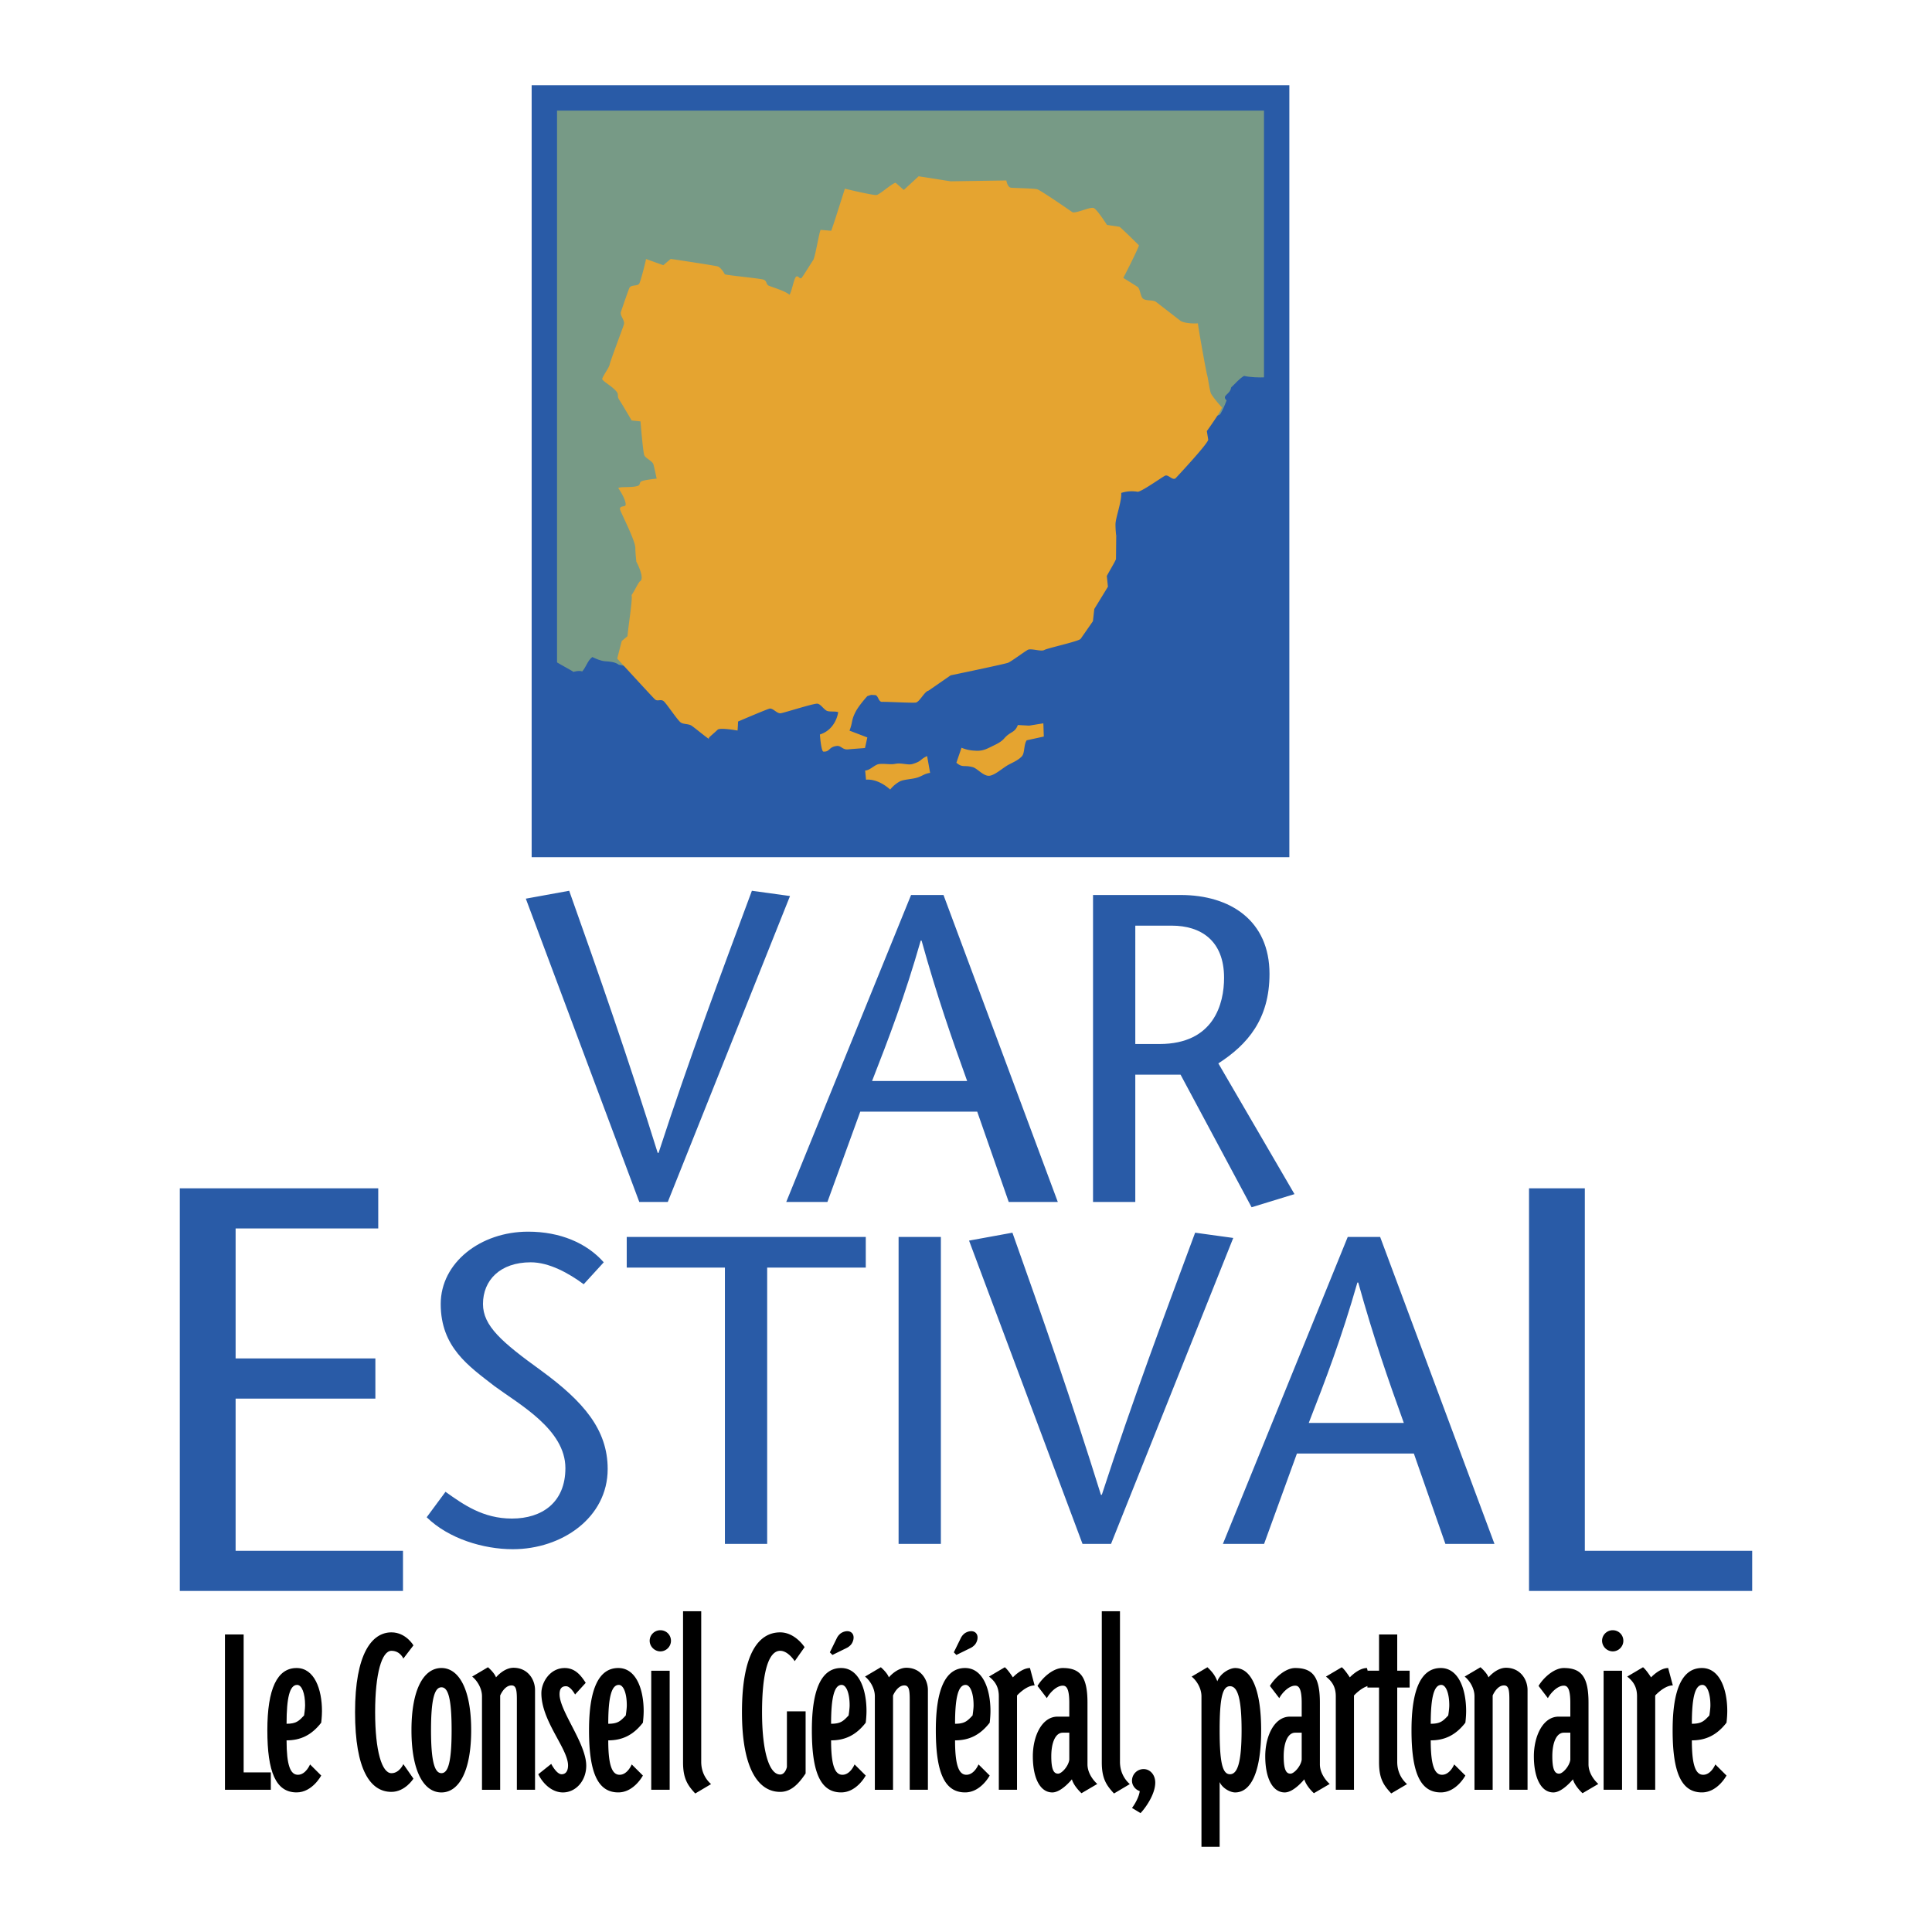
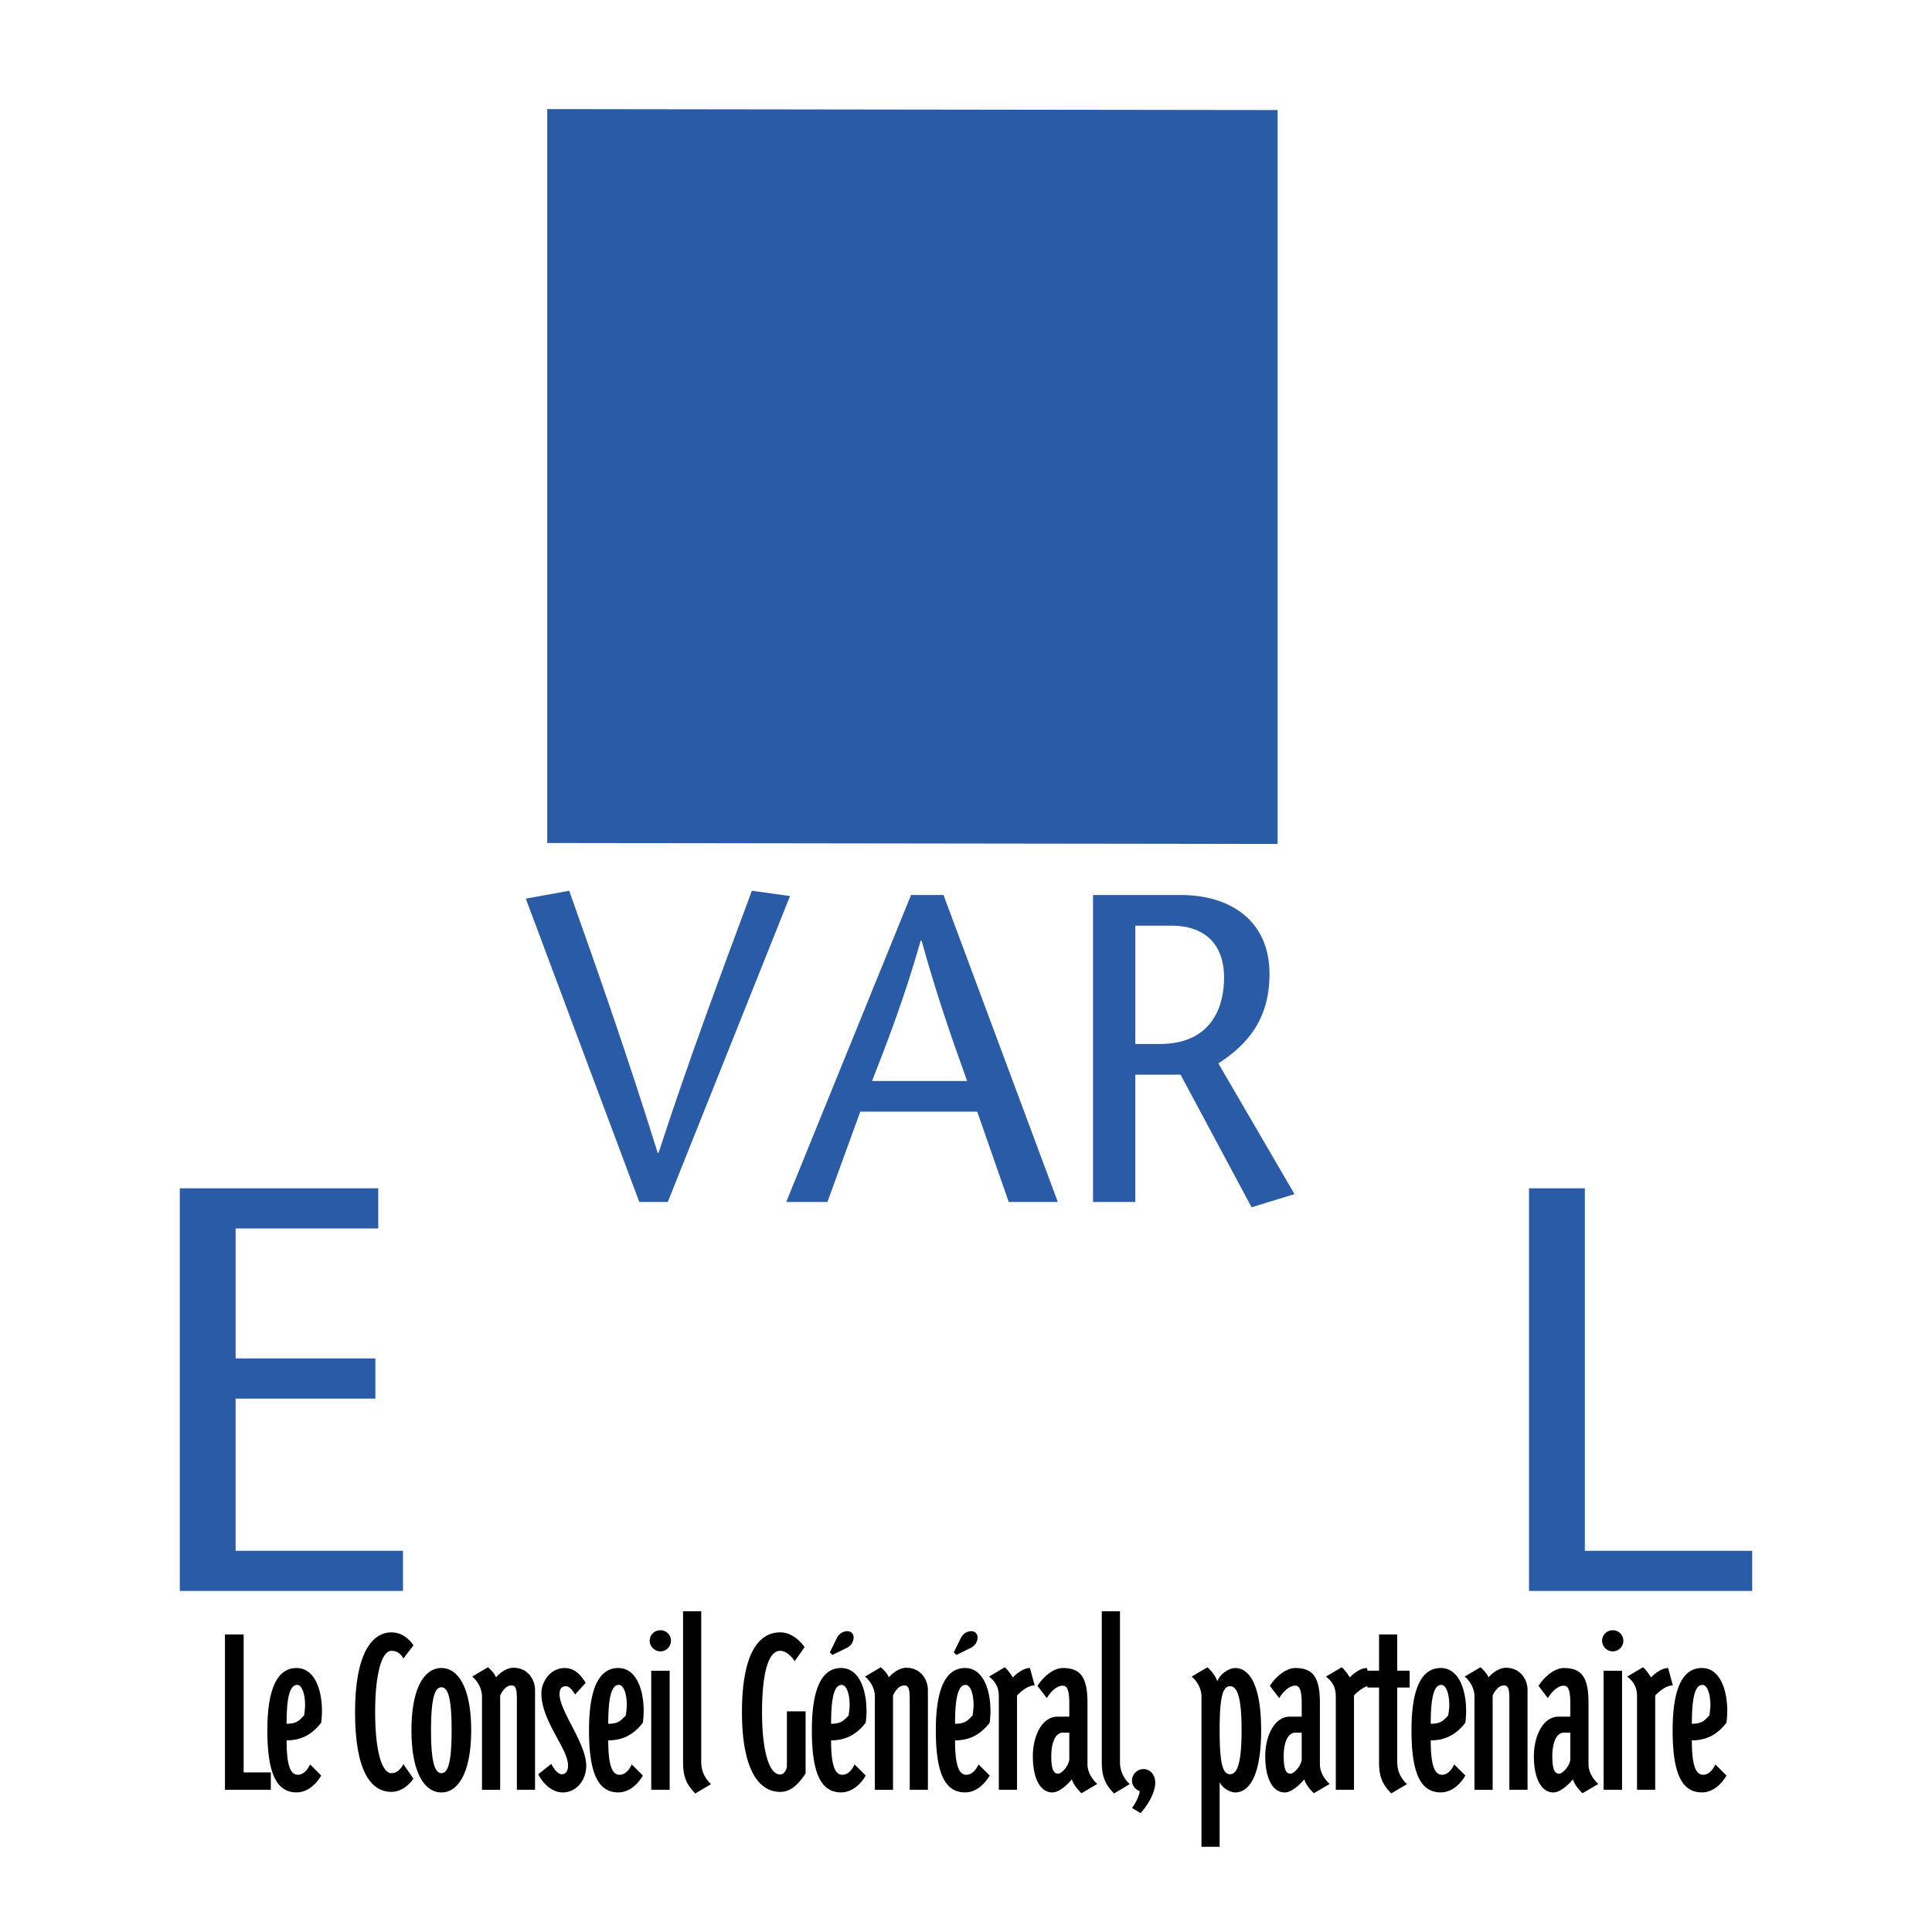
<svg xmlns="http://www.w3.org/2000/svg" width="2500" height="2500" viewBox="0 0 192.756 192.756">
  <path fill-rule="evenodd" clip-rule="evenodd" fill="#fff" d="M0 0h192.756v192.756H0V0z" />
  <path fill-rule="evenodd" clip-rule="evenodd" fill="#295ba7" d="M127.467 84.204V10.98l-72.869-.096v73.223l72.869.097z" />
-   <path d="M122.83 38.656c-.096.736-.99.77-.455 1.297-.201.546-.58 1.402-.721 1.441 0 0-17.49 5.399-18.928 16.654-1.438 11.254-33.371 9.96-40.99 8.272-.367-.282-.909-.318-1.361-.347-.404-.026-.906-.237-1.28-.421-.486.37-.607.99-1.009 1.441-.233-.113-.816 0-.865.047-.07-.101-2.299-1.223-2.696-1.678l.013-55.536 72.885.096.002 17.158v10.544c-.107-.247-.994.244-1.201.022-.535.03-1.578-.001-2.1-.144-.509.297-.868.762-1.294 1.154z" fill-rule="evenodd" clip-rule="evenodd" fill="#779a86" />
-   <path d="M111.342 55.785c-.105.292-.775 1.385-.914 1.686l.111 1.066-1.361 2.223-.137 1.218-1.23 1.767c-.238.255-3.301.918-3.617 1.104-.318.189-1.318-.187-1.643-.018-.328.171-1.639 1.157-1.975 1.292-.338.136-5.73 1.255-5.73 1.255l-2.21 1.531c-.392.067-.896 1.137-1.27 1.187-.381.051-2.983-.095-3.348-.072-.4.024-.375-.672-.728-.677-.433-.005-.238-.07-.758.108 0 0-.832.906-1.177 1.578-.445.869-.25.957-.599 1.862l1.778.68-.233 1.054c-.459.042-1.291.096-1.695.137-.549.055-.693-.389-1.106-.342-.865.096-.663.607-1.361.564-.228-.114-.337-1.708-.337-1.708 1.637-.523 1.824-2.232 1.824-2.232-.337-.096-.688-.028-1.02-.093-.373-.073-.69-.709-1.055-.748-.371-.039-3.274.899-3.656.954-.389.055-.786-.558-1.138-.455-.393.114-2.794 1.14-3.122 1.282 0 0 0 .318-.049.899 0 0-1.739-.318-1.986-.084-.795.75-1.022.825-.808.961-.296-.165-1.498-1.17-1.798-1.364-.311-.2-.793-.121-1.076-.318-.323-.225-1.408-1.875-1.696-2.119-.301-.255-.622.055-.88-.19-.296-.279-3.758-4.062-3.758-4.062.075-.327.451-1.759.451-1.759l.573-.481c.066-.941.533-3.754.402-4.101.222-.266.697-1.29.834-1.363.552-.293-.364-1.989-.364-1.989.008-.101-.087-.76-.091-1.35-.005-.777-1.52-3.647-1.533-3.869-.022-.397.563-.177.569-.455.012-.577-.739-1.648-.739-1.648.177-.166 1.204-.026 1.867-.195.447-.114.147-.374.502-.504.363-.134 1.462-.246 1.462-.246-.069-.322-.237-1.108-.324-1.422-.091-.33-.788-.601-.91-.91-.138-.348-.379-3.378-.379-3.378l-.885-.092c-.187-.329-1.051-1.789-1.238-2.065-.232-.343-.044-.51-.228-.759-.402-.544-1.312-1.01-1.471-1.292.029-.297.689-1.13.75-1.479.062-.358 1.328-3.666 1.42-4.004.105-.383-.415-.871-.305-1.217.115-.36.708-2.07.836-2.383.159-.385.859-.163 1.006-.471.18-.38.681-2.387.663-2.438l1.726.618.738-.625c.353.043 4.32.649 4.659.737.376.097.744.798.744.798.349.116 3.54.406 3.867.534.365.143.22.476.53.607.378.158 1.669.53 2.049.903.203-.239.426-1.512.625-1.764.23-.29.403.321.611.048.215-.284.939-1.466 1.132-1.749.202-.297.584-2.712.739-3.014l1.059.089c.167-.385 1.361-4.197 1.361-4.197s2.849.689 3.171.627c.328-.062 1.544-1.167 1.896-1.218l.815.717 1.479-1.365 3.185.501 5.568-.085s.096.682.461.722c.371.041 2.268.065 2.615.159.355.096 3.516 2.287 3.516 2.287.357.148 1.803-.569 2.129-.415.357.169 1.316 1.683 1.316 1.683l1.26.191c.34.265 1.928 1.843 1.928 1.843-.068.376-1.557 3.254-1.557 3.254s1.092.676 1.406.883c.299.195.285 1.026.6 1.215.34.206.896.085 1.232.275l2.502 1.934c.596.306 1.705.228 1.705.228.012.331.816 4.819.912 5.129.111.368.262 1.687.42 1.93.41.635 1.059 1.323 1.059 1.323-.031.32-1.502 2.366-1.502 2.366l.137.854c-.006.39-3.266 3.864-3.266 3.864-.34.217-.719-.435-1.057-.259-.348.179-2.406 1.646-2.73 1.592a3.448 3.448 0 0 0-1.625.118c.045.917-.574 2.475-.574 3.143 0 .607.074 1.143.074 1.143-.266.056.297-.125 0 0l-.025 2.32zM86.314 76.874c.506-.013.936-.591 1.402-.645.573-.065 1.112.08 1.608-.022.613-.126 1.26.156 1.718.018.968-.292.709-.452 1.457-.793l.298 1.681c-.507.056-.735.278-1.201.442-.579.204-1.423.188-1.842.42a3.132 3.132 0 0 0-.938.798c-1.334-1.181-2.411-.978-2.411-.978l-.091-.933v.012zM102.434 73.86c-.311.458-.176 1.266-.484 1.6-.422.457-1.104.685-1.512.946-.559.358-1.184.905-1.684.988-.605.101-1.234-.726-1.695-.852-.896-.244-1.018.089-1.64-.446l.512-1.494c.56.237 1.025.282 1.49.301.605.024 1-.17 1.451-.392.525-.258.99-.456 1.32-.839.629-.728 1.045-.523 1.359-1.337l1.125.062 1.42-.231.045 1.32-1.707.374z" fill-rule="evenodd" clip-rule="evenodd" fill="#e5a430" />
-   <path d="M126.109 82.993V11.035H55.574v71.958h70.535zm2.53-73.223V85.525H53.043V8.504h75.596V9.77z" fill="#295ba7" />
  <path d="M63.783 119.922L52.461 89.66l4.327-.788c2.973 8.353 5.901 16.749 8.83 26.151h.087c3.06-9.402 6.208-17.799 9.311-26.151l3.804.525-12.196 30.525h-2.841zM87.008 107.85c1.661-4.244 3.278-8.49 4.852-14.004h.087c1.53 5.514 3.016 9.76 4.545 14.004h-9.484zm3.89-18.557l-12.455 30.628h4.108l3.278-9.014h11.667l3.146 9.014h4.896L94.132 89.293h-3.234zM113.268 92.352h3.639c2.85 0 5.219 1.443 5.219 5.205 0 2.58-1.01 6.604-6.445 6.604h-2.412V92.352h-.001zm-4.217 27.57h4.217v-12.705h4.516l7.088 13.232 4.279-1.312-7.596-13.043c2.924-1.881 5.104-4.42 5.104-8.928 0-5.295-3.881-7.873-8.875-7.873h-8.732v30.629h-.001zM37.737 122.564h-14.23v12.969h13.944v4.006H23.507v15.184h16.699v4.006H17.939v-40.17h19.798v4.005zM152.551 118.559h5.568v36.164h16.697v4.006h-22.265v-40.17z" fill-rule="evenodd" clip-rule="evenodd" fill="#295ba7" />
  <path fill-rule="evenodd" clip-rule="evenodd" d="M27.021 176.832v1.734h-4.577V163.07h1.865v13.762h2.712z" />
  <path d="M28.591 171.98c0-2.586.308-3.877 1.053-3.877.462 0 .796.826.796 2.041 0 .363-.103 1.01-.103 1.01-.513.541-.77.826-1.746.826zm1.13 5.09c-.745 0-1.13-.93-1.13-3.434 1.361 0 2.471-.492 3.455-1.76 0 0 .078-.594.078-1.162 0-2.174-.751-4.295-2.531-4.295-1.935 0-2.92 2.07-2.92 6.207 0 4.133.83 6.203 2.92 6.203 1.573 0 2.454-1.684 2.454-1.684l-1.113-1.109c-.001.001-.416 1.034-1.213 1.034zM41.249 164.158l-1.007 1.318s-.311-.775-1.188-.775c-.955 0-1.627 2.246-1.627 6.119 0 3.871.672 6.092 1.627 6.092.8 0 1.188-.904 1.188-.904l1.007 1.447s-.826 1.322-2.195 1.322c-2.089 0-3.63-2.15-3.63-7.957 0-5.809 1.669-7.959 3.63-7.959 1.446 0 2.195 1.297 2.195 1.297z" fill-rule="evenodd" clip-rule="evenodd" />
  <path d="M43.003 172.625c0-3.246.39-4.283 1.04-4.283.651 0 1.015 1.037 1.015 4.283 0 3.244-.364 4.283-1.015 4.283-.649 0-1.04-1.039-1.04-4.283zm1.04-6.207c-1.733 0-2.991 2.055-2.991 6.207s1.258 6.207 2.991 6.207c1.708 0 2.966-2.055 2.966-6.207s-1.258-6.207-2.966-6.207zM47.107 167.273l1.578-.932s.622.518.803 1.01c0 0 .773-.957 1.747-.957 1.396 0 2.146 1.137 2.146 2.225v9.947h-1.813v-9.043c0-.982-.103-1.369-.538-1.369-.718 0-1.127 1.008-1.127 1.008v9.404h-1.814v-9.328c-.001-.851-.543-1.629-.982-1.965zM56.341 166.42c1.086 0 1.656.803 2.096 1.477l-1.062 1.164s-.441-.826-.905-.826c-.438 0-.643.258-.643.801 0 1.68 2.662 4.906 2.662 7.129 0 1.5-1.036 2.666-2.328 2.666-1.06 0-1.966-.83-2.458-1.814l1.294-1.033s.519 1.033 1.035 1.033c.438 0 .643-.361.643-.877 0-1.68-2.662-4.418-2.662-7.207 0-1.087.855-2.513 2.328-2.513zM60.686 171.98c0-2.586.308-3.877 1.053-3.877.463 0 .797.826.797 2.041 0 .363-.104 1.01-.104 1.01-.513.541-.77.826-1.746.826zm1.13 5.09c-.745 0-1.13-.93-1.13-3.434 1.361 0 2.471-.492 3.455-1.76 0 0 .078-.594.078-1.162 0-2.174-.751-4.295-2.531-4.295-1.936 0-2.921 2.07-2.921 6.207 0 4.133.83 6.203 2.921 6.203 1.572 0 2.453-1.684 2.453-1.684l-1.113-1.109c0 .001-.415 1.034-1.212 1.034zM65.88 164.758c-.57 0-1.062-.49-1.062-1.055 0-.592.492-1.055 1.062-1.055.596 0 1.062.463 1.062 1.055 0 .565-.465 1.055-1.062 1.055zm-.906 13.808v-11.875h1.839v11.875h-1.839zM70.943 178l-1.577.936c-.752-.807-1.218-1.479-1.218-3.105v-15.08h1.813v15.029c0 1.134.569 1.859.982 2.22zM80.273 164.338l-.985 1.396s-.648-1.033-1.45-1.033c-1.188 0-1.809 2.246-1.809 6.119s.698 6.223 1.809 6.223c.518 0 .672-.75.672-.75v-5.551h1.866v6.197c-.726 1.086-1.477 1.838-2.538 1.838-2.092 0-3.812-2.148-3.812-7.957s1.644-7.959 3.812-7.959c1.501 0 2.435 1.477 2.435 1.477zM82.918 171.98c0-2.586.308-3.877 1.053-3.877.462 0 .797.826.797 2.041 0 .363-.104 1.01-.104 1.01-.514.541-.77.826-1.746.826zm.573-8.546l-.697 1.42.258.26 1.42-.697c.155-.078.258-.156.388-.285.258-.258.464-.879.129-1.215-.336-.334-.955-.127-1.213.131-.13.128-.208.231-.285.386zm.557 13.636c-.745 0-1.13-.93-1.13-3.434 1.361 0 2.471-.492 3.455-1.76 0 0 .078-.594.078-1.162 0-2.174-.75-4.295-2.531-4.295-1.935 0-2.92 2.07-2.92 6.207 0 4.133.829 6.203 2.92 6.203 1.573 0 2.453-1.684 2.453-1.684l-1.113-1.109c-.001.001-.415 1.034-1.212 1.034zM86.303 167.273l1.577-.932s.622.518.803 1.01c0 0 .773-.957 1.747-.957 1.396 0 2.147 1.137 2.147 2.225v9.947h-1.814v-9.043c0-.982-.103-1.369-.538-1.369-.717 0-1.127 1.008-1.127 1.008v9.404h-1.814v-9.328c0-.851-.542-1.629-.981-1.965zM95.286 171.98c0-2.586.308-3.877 1.053-3.877.463 0 .796.826.796 2.041 0 .363-.102 1.01-.102 1.01-.514.541-.771.826-1.747.826zm.573-8.546l-.697 1.42.258.26 1.42-.697c.154-.078.257-.156.386-.285.26-.258.465-.879.131-1.215-.336-.334-.957-.127-1.215.131a1.367 1.367 0 0 0-.283.386zm.557 13.636c-.745 0-1.13-.93-1.13-3.434 1.362 0 2.472-.492 3.455-1.76 0 0 .078-.594.078-1.162 0-2.174-.75-4.295-2.531-4.295-1.935 0-2.92 2.07-2.92 6.207 0 4.133.83 6.203 2.92 6.203 1.574 0 2.453-1.684 2.453-1.684l-1.113-1.109c-.001.001-.415 1.034-1.212 1.034zM101.467 178.566h-1.814v-9.328c0-.852-.309-1.447-.98-1.965l1.576-.932c.311.234.805 1.01.805 1.01s.854-.932 1.705-.932l.465 1.734c-.854 0-1.756 1.008-1.756 1.008v9.405h-.001zM106.684 172.871v2.691c-.078.646-.754 1.396-1.119 1.396-.391 0-.678-.311-.678-1.732 0-1.371.416-2.355 1.146-2.355h.651zm1.814 3.158v-6.135c0-2.543-.674-3.475-2.465-3.475-.965 0-2.027.957-2.52 1.785l.932 1.221c.26-.492.936-1.246 1.588-1.246.338 0 .65.234.65 1.715v1.375h-1.172c-1.559 0-2.465 1.939-2.465 3.957 0 2.17.725 3.605 1.943 3.605.912 0 1.953-1.309 1.953-1.309.207.719.959 1.387.959 1.387l1.576-.924c-.411-.358-.979-1.102-.979-1.956zM112.721 178l-1.576.936c-.752-.807-1.219-1.479-1.219-3.105v-15.08h1.814v15.029c0 1.134.569 1.859.981 2.22zM112.939 177.664c0-.645.516-1.162 1.16-1.162s1.16.568 1.16 1.344c0 1.24-1.084 2.66-1.469 3.047l-.852-.516c.309-.389.723-1.162.773-1.68-.41-.129-.772-.541-.772-1.033zM122.715 177.016c-.748 0-1.031-1.162-1.031-4.391s.283-4.391 1.031-4.391c.746 0 1.158 1.162 1.158 4.391s-.412 4.391-1.158 4.391zm.514-10.596c-.514 0-1.469.492-1.777 1.322-.209-.545-.467-.908-.986-1.4l-1.576.934c.439.336.98 1.113.98 1.967v15.01h1.814v-6.459c.258.596 1.031 1.037 1.545 1.037 1.594 0 2.596-2.072 2.596-6.205s-1.003-6.206-2.596-6.206zM129.871 172.871v2.691c-.078.646-.756 1.396-1.121 1.396-.391 0-.676-.311-.676-1.732 0-1.371.416-2.355 1.145-2.355h.652zm1.815 3.158v-6.135c0-2.543-.674-3.475-2.467-3.475-.963 0-2.025.957-2.52 1.785l.934 1.221c.26-.492.936-1.246 1.586-1.246.34 0 .652.234.652 1.715v1.375h-1.172c-1.559 0-2.465 1.939-2.465 3.957 0 2.17.725 3.605 1.943 3.605.912 0 1.953-1.309 1.953-1.309.207.719.957 1.387.957 1.387l1.578-.924c-.411-.358-.979-1.102-.979-1.956zM135.086 178.566h-1.814v-9.328c0-.852-.311-1.447-.982-1.965l1.578-.932c.311.234.803 1.01.803 1.01s.854-.932 1.707-.932l.463 1.734c-.852 0-1.754 1.008-1.754 1.008v9.405h-.001z" fill-rule="evenodd" clip-rule="evenodd" />
  <path d="M136.426 168.367v-1.684h1.162v-3.613h1.814v3.613h1.238v1.684h-1.238v7.42c0 1.133.566 1.854.98 2.215l-1.578.928c-.75-.799-1.217-1.469-1.217-3.092v-7.471h-1.161zM142.744 171.98c0-2.586.309-3.877 1.053-3.877.463 0 .797.826.797 2.041 0 .363-.104 1.01-.104 1.01-.513.541-.769.826-1.746.826zm1.129 5.09c-.744 0-1.129-.93-1.129-3.434 1.361 0 2.471-.492 3.455-1.76 0 0 .078-.594.078-1.162 0-2.174-.752-4.295-2.531-4.295-1.936 0-2.92 2.07-2.92 6.207 0 4.133.828 6.203 2.92 6.203 1.572 0 2.453-1.684 2.453-1.684l-1.113-1.109c0 .001-.414 1.034-1.213 1.034zM146.129 167.273l1.578-.932s.621.518.803 1.01c0 0 .773-.957 1.746-.957 1.396 0 2.148 1.137 2.148 2.225v9.947h-1.814v-9.043c0-.982-.102-1.369-.537-1.369-.719 0-1.129 1.008-1.129 1.008v9.404h-1.814v-9.328c-.001-.851-.542-1.629-.981-1.965zM156.672 172.871v2.691c-.078.646-.756 1.396-1.119 1.396-.391 0-.678-.311-.678-1.732 0-1.371.416-2.355 1.146-2.355h.651zm1.814 3.158v-6.135c0-2.543-.674-3.475-2.465-3.475-.965 0-2.027.957-2.52 1.785l.932 1.221c.26-.492.936-1.246 1.588-1.246.338 0 .65.234.65 1.715v1.375H155.5c-1.559 0-2.465 1.939-2.465 3.957 0 2.17.727 3.605 1.943 3.605.912 0 1.953-1.309 1.953-1.309.207.719.959 1.387.959 1.387l1.576-.924c-.411-.358-.98-1.102-.98-1.956zM160.9 164.758a1.08 1.08 0 0 1-1.061-1.055c0-.592.49-1.055 1.061-1.055.596 0 1.061.463 1.061 1.055 0 .565-.465 1.055-1.061 1.055zm-.908 13.808v-11.875h1.84v11.875h-1.84zM165.139 178.566h-1.812v-9.328c0-.852-.311-1.447-.98-1.965l1.576-.932c.311.234.803 1.01.803 1.01s.854-.932 1.707-.932l.465 1.734c-.854 0-1.758 1.008-1.758 1.008v9.405h-.001zM168.797 171.98c0-2.586.309-3.877 1.053-3.877.463 0 .797.826.797 2.041 0 .363-.104 1.01-.104 1.01-.514.541-.77.826-1.746.826zm1.131 5.09c-.746 0-1.131-.93-1.131-3.434 1.361 0 2.471-.492 3.455-1.76 0 0 .078-.594.078-1.162 0-2.174-.752-4.295-2.531-4.295-1.936 0-2.92 2.07-2.92 6.207 0 4.133.828 6.203 2.92 6.203 1.572 0 2.453-1.684 2.453-1.684l-1.113-1.109c0 .001-.414 1.034-1.211 1.034z" fill-rule="evenodd" clip-rule="evenodd" />
-   <path d="M58.236 128.129c-1.478-1.096-3.444-2.189-5.281-2.189-3.062 0-4.768 1.795-4.768 4.158 0 2.189 1.881 3.809 5.818 6.654 4.188 3.064 6.623 5.867 6.623 9.809 0 4.857-4.566 8.004-9.466 8.004-2.931 0-6.409-1.049-8.591-3.189l1.877-2.539c1.783 1.27 3.739 2.67 6.626 2.67 3.018 0 5.336-1.619 5.336-5.033 0-3.854-4.593-6.35-7.086-8.188-2.529-1.969-5.354-3.852-5.354-8.188 0-4.113 3.957-7.215 8.722-7.215 3.194 0 5.849 1.135 7.544 3.057l-2 2.189zM72.324 154.037v-27.57h-9.795v-3.059h23.85v3.059h-9.838v27.57h-4.217zM89.653 154.037v-30.629h4.217v30.629h-4.217zM108.004 154.037l-11.321-30.262 4.327-.789c2.973 8.354 5.902 16.75 8.83 26.152h.088c3.061-9.402 6.207-17.799 9.311-26.152l3.803.525-12.195 30.525h-2.843v.001zM130.574 141.965c1.66-4.244 3.277-8.49 4.852-14.004h.086c1.531 5.514 3.016 9.76 4.547 14.004h-9.485zm3.891-18.557l-12.457 30.629h4.109l3.277-9.016h11.668l3.146 9.016h4.896l-11.408-30.629h-3.231z" fill-rule="evenodd" clip-rule="evenodd" fill="#295ba7" />
</svg>